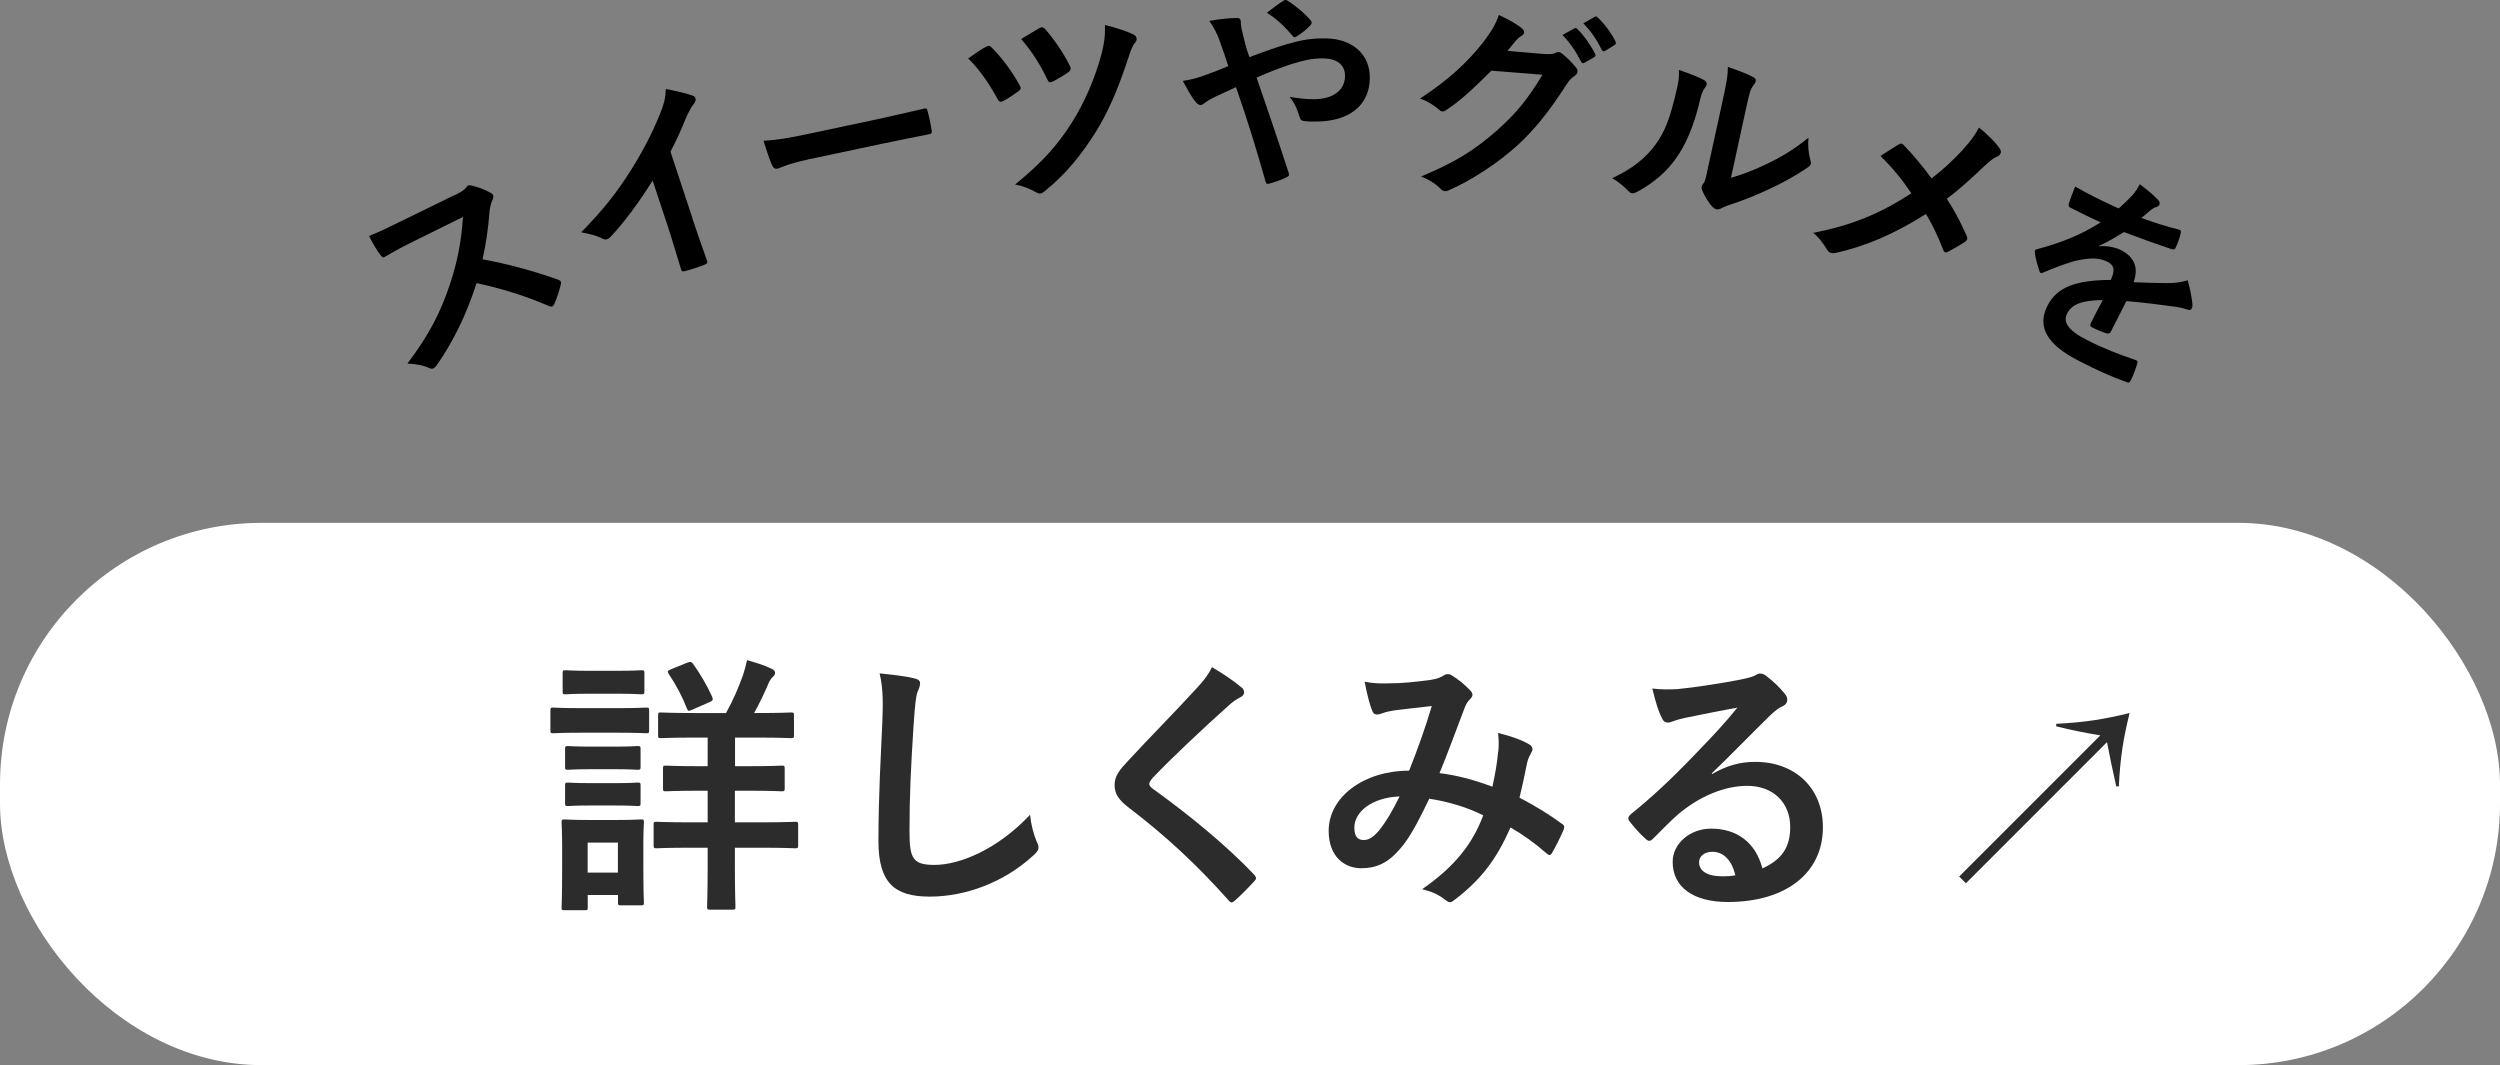
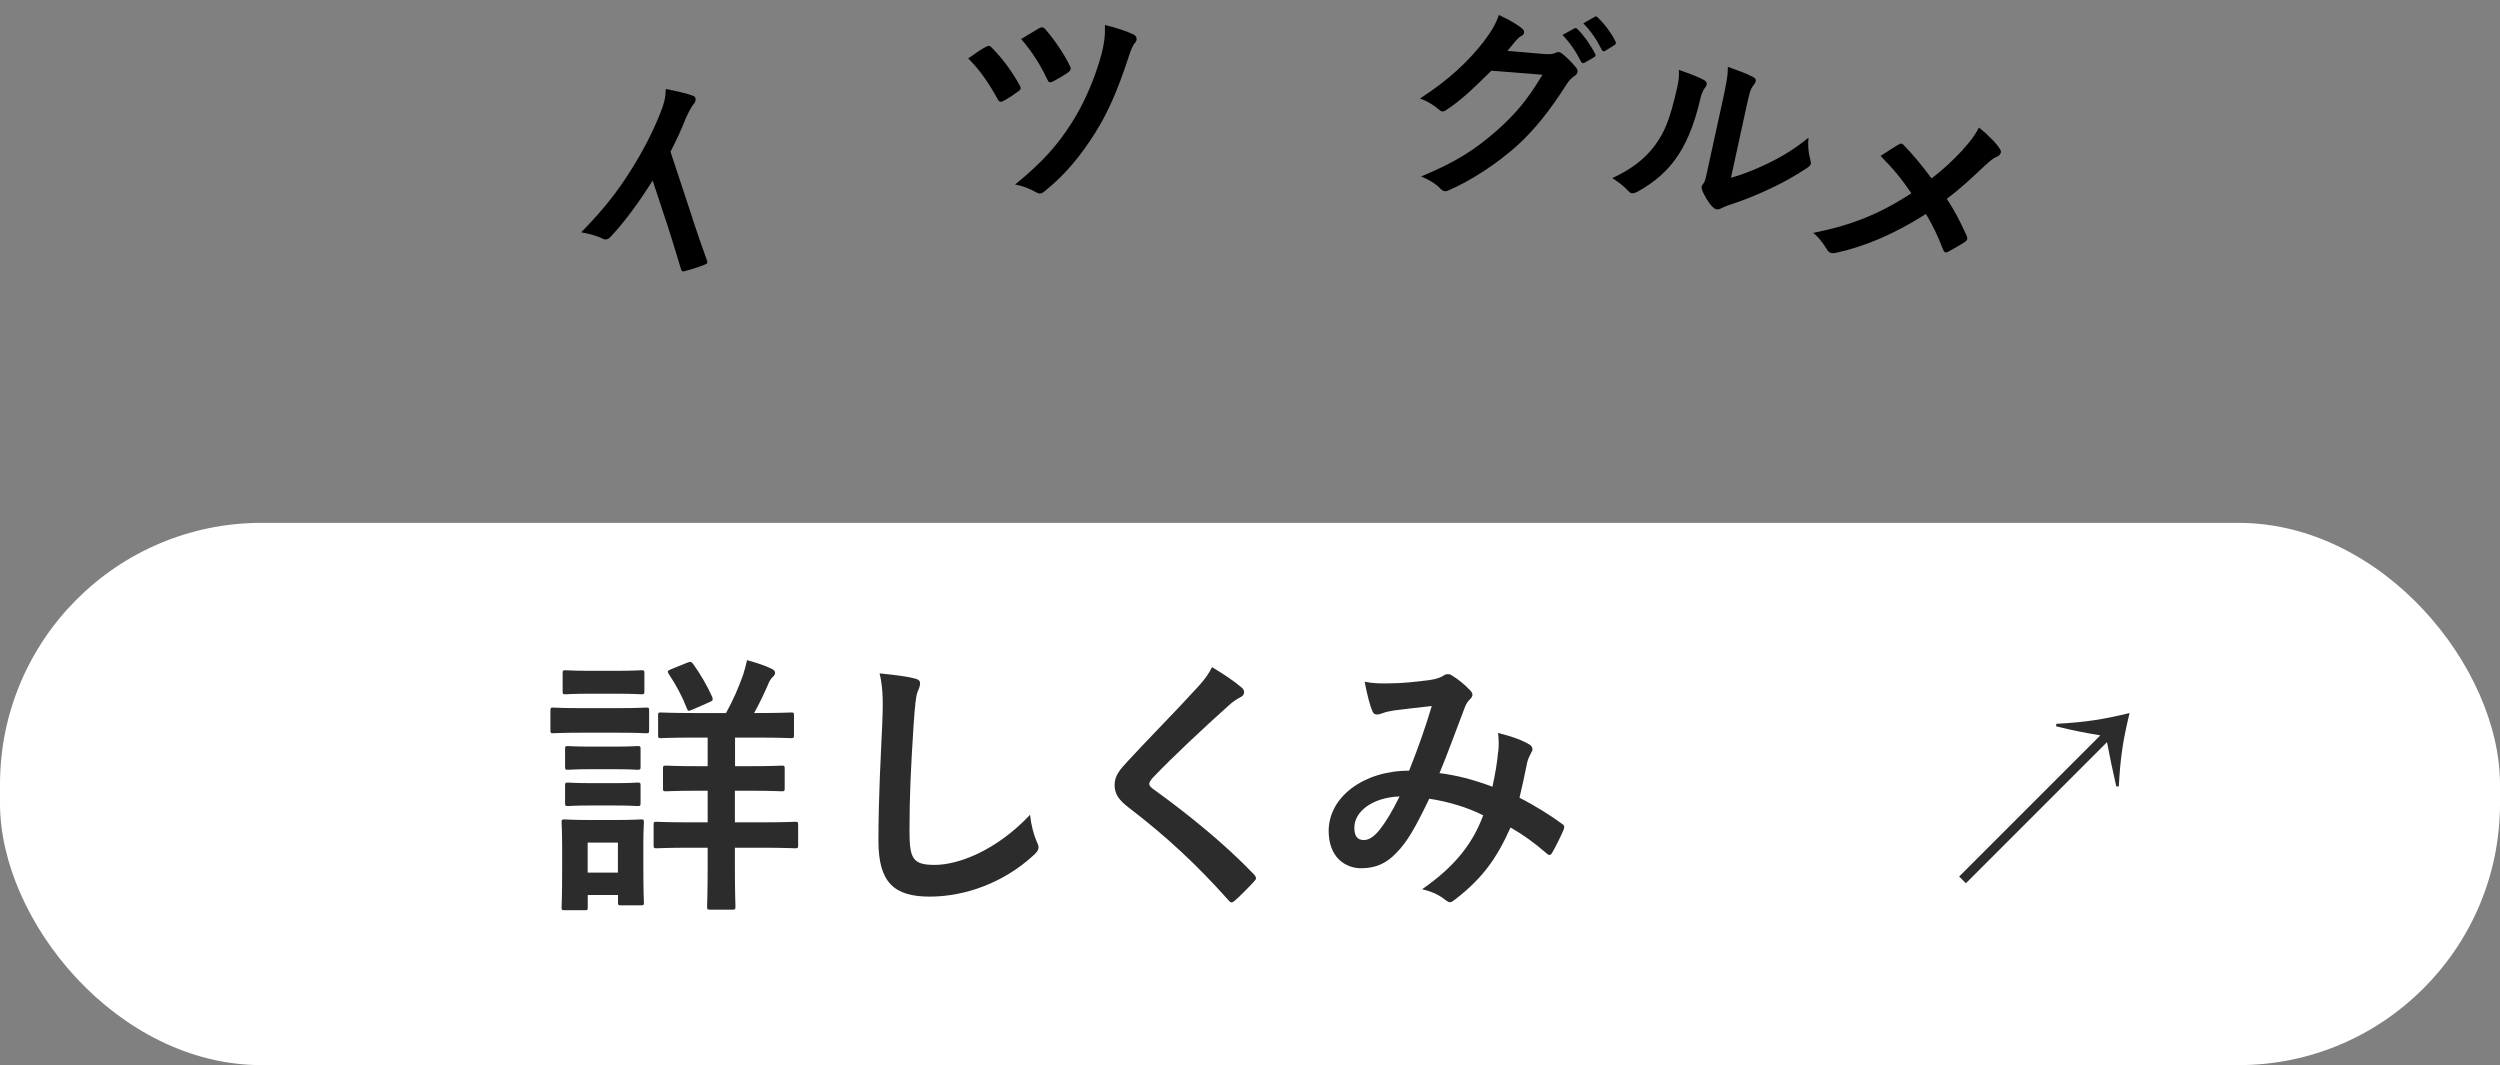
<svg xmlns="http://www.w3.org/2000/svg" id="_レイヤー_2" data-name="レイヤー 2" viewBox="0 0 306.68 130.66">
  <rect x="0" y="0" width="306.68" height="130.66" fill="#808080" stroke="none" />
  <defs>
    <style>
      .cls-1, .cls-2, .cls-3 {
        stroke-width: 0px;
      }

      .cls-2 {
        fill: #fff;
      }

      .cls-3 {
        fill: #2c2c2c;
      }
    </style>
  </defs>
  <g id="_バナー_タイトル" data-name="バナー・タイトル">
    <g>
      <g>
        <rect class="cls-2" x="0" y="64.14" width="306.68" height="66.52" rx="32.09" ry="32.09" />
        <g>
          <path class="cls-3" d="m75.68,86.87c2.54,0,3.38-.07,3.58-.07.33,0,.37.03.37.37v2.38c0,.37-.03.4-.37.4-.2,0-1.04-.07-3.58-.07h-4.25c-2.54,0-3.38.07-3.58.07-.3,0-.33-.03-.33-.4v-2.38c0-.33.03-.37.33-.37.2,0,1.04.07,3.58.07h4.25Zm3.24,19c0,3.88.07,4.62.07,4.82,0,.33-.03.37-.37.37h-2.44c-.33,0-.37-.03-.37-.37v-.9h-3.71v1.5c0,.33-.03.37-.37.37h-2.44c-.37,0-.4-.03-.4-.37,0-.2.07-.97.07-5.02v-2.24c0-2.11-.07-2.91-.07-3.14,0-.33.03-.37.4-.37.2,0,.9.07,3.04.07h3.21c2.17,0,2.84-.07,3.08-.07.33,0,.37.03.37.37,0,.2-.07,1-.07,2.58v2.41Zm-3.28-23.58c2.14,0,2.81-.07,3.01-.07.37,0,.4.03.4.37v2.21c0,.33-.03.37-.4.37-.2,0-.87-.07-3.01-.07h-3.21c-2.17,0-2.84.07-3.04.07-.33,0-.37-.03-.37-.37v-2.21c0-.33.03-.37.37-.37.2,0,.87.07,3.04.07h3.21Zm-.27,9.3c2.04,0,2.61-.07,2.81-.07.37,0,.4.03.4.37v2.17c0,.33-.03.37-.4.37-.2,0-.77-.07-2.81-.07h-2.84c-2.04,0-2.64.07-2.84.07-.33,0-.37-.03-.37-.37v-2.17c0-.33.03-.37.37-.37.2,0,.8.07,2.84.07h2.84Zm0,4.48c2.04,0,2.61-.07,2.81-.07.37,0,.4.03.4.37v2.14c0,.33-.03.37-.4.37-.2,0-.77-.07-2.81-.07h-2.84c-2.04,0-2.64.07-2.84.07-.33,0-.37-.03-.37-.37v-2.14c0-.33.03-.37.37-.37.2,0,.8.07,2.84.07h2.84Zm-3.28,7.29v3.68h3.71v-3.68h-3.71Zm18.06-6.36v3.88h3.04c3.08,0,4.15-.07,4.35-.07.33,0,.37.03.37.37v2.51c0,.33-.03.37-.37.37-.2,0-1.27-.07-4.35-.07h-3.04v2.31c0,3.18.07,4.72.07,4.92,0,.33-.03.37-.4.37h-2.71c-.33,0-.37-.03-.37-.37,0-.2.07-1.74.07-4.92v-2.31h-1.91c-3.11,0-4.15.07-4.35.07-.33,0-.37-.03-.37-.37v-2.51c0-.33.03-.37.37-.37.2,0,1.24.07,4.35.07h1.91v-3.88h-1.1c-2.84,0-3.81.07-4.01.07-.33,0-.37-.03-.37-.37v-2.41c0-.33.03-.37.37-.37.2,0,1.17.07,4.01.07h1.1v-3.51h-1.5c-3.01,0-4.01.07-4.25.07-.3,0-.33-.03-.33-.37v-2.41c0-.33.03-.37.33-.37.23,0,1.24.07,4.25.07h3.75c.87-1.57,1.5-3.01,2.11-4.72.17-.54.33-1.14.47-1.77.97.27,2.17.64,3.04,1.07.27.13.4.3.4.47,0,.23-.1.37-.33.57-.23.23-.4.54-.57.97-.47,1.07-1,2.21-1.67,3.41h.27c3.01,0,4.05-.07,4.25-.07.33,0,.37.03.37.37v2.41c0,.33-.03.37-.37.37-.2,0-1.24-.07-4.25-.07h-2.61v3.51h1.71c2.84,0,3.81-.07,4.01-.07.33,0,.37.03.37.37v2.41c0,.33-.03.37-.37.37-.2,0-1.17-.07-4.01-.07h-1.71Zm-5.79-15.72c.3-.13.43-.13.64.13.87,1.2,1.74,2.68,2.37,4.08.13.37.07.47-.33.64l-2.14.94c-.47.2-.5.17-.64-.17-.57-1.47-1.34-2.91-2.24-4.25-.17-.3-.13-.37.27-.54l2.07-.84Z" />
          <path class="cls-3" d="m112.07,83.19c.57.13.8.3.8.64,0,.37-.2.77-.33,1.1-.17.47-.3,1.51-.47,4.08-.33,5.15-.5,8.56-.5,12.94,0,3.38.4,4.15,3.08,4.15,2.98,0,7.63-1.81,11.71-6.15.13,1.27.44,2.38.77,3.18.17.37.27.6.27.8,0,.3-.13.57-.67,1.04-3.61,3.31-8.33,5.02-12.68,5.02s-6.29-1.71-6.29-6.82c0-5.62.3-10.44.47-14.45.07-1.97.17-4.11-.33-6.12,1.54.17,3.14.33,4.18.6Z" />
          <path class="cls-3" d="m152.35,84.36c.17.13.27.4.27.54,0,.3-.17.5-.47.64-.4.2-.9.5-1.61,1.17-2.88,2.58-6.56,6.02-9.13,8.7-.3.37-.43.57-.43.74,0,.2.13.37.43.6,4.35,3.14,8.86,6.79,12.44,10.54.13.17.23.3.23.43s-.07.23-.23.4c-.77.84-1.74,1.81-2.31,2.31-.2.17-.33.27-.47.27s-.23-.1-.4-.3c-3.88-4.35-7.63-7.83-12.17-11.3-1.27-.97-1.77-1.71-1.77-2.81s.6-1.84,1.64-2.94c2.84-3.08,5.62-5.85,8.5-9,.9-.97,1.4-1.67,1.81-2.51,1.47.87,2.74,1.74,3.68,2.54Z" />
          <path class="cls-3" d="m183.8,92.18c.07-.74.07-1.37-.03-2.27,1.74.43,3.08.94,3.88,1.44.3.17.47.6.23.9-.2.43-.44.8-.54,1.3-.27,1.4-.6,2.88-.94,4.31,1.91.97,3.98,2.27,5.22,3.21.33.2.3.37.2.7-.33.8-1.04,2.21-1.44,2.88-.1.17-.2.23-.3.23-.13,0-.27-.1-.4-.23-1.47-1.27-2.81-2.24-4.38-3.14-1.71,3.85-3.51,6.29-6.76,8.8-.3.23-.47.37-.67.37-.13,0-.27-.07-.5-.23-.9-.74-1.74-1.07-2.91-1.37,4.18-2.91,6.22-5.69,7.49-9.06-1.84-.94-4.21-1.67-6.62-2.04-1.77,3.68-2.74,5.35-4.08,6.69-1.24,1.3-2.58,1.84-4.28,1.84-1.94,0-3.98-1.34-3.98-4.58,0-4.15,4.28-7.39,9.87-7.39,1.1-2.78,1.94-5.12,2.78-7.93-1.84.2-3.51.4-4.62.54-.47.07-.97.17-1.51.37-.17.07-.4.13-.6.13-.27,0-.43-.13-.54-.37-.3-.67-.64-1.97-.97-3.65,1,.2,1.94.23,2.94.2,1.61,0,3.28-.17,5.18-.43.84-.13,1.2-.3,1.64-.57.13-.1.3-.13.43-.13.17,0,.33.03.47.13.84.5,1.64,1.17,2.27,1.84.2.2.3.37.3.57s-.13.37-.33.57c-.5.47-.64,1.1-.9,1.74-.87,2.27-1.81,4.88-2.81,7.29,2.11.27,4.08.77,6.49,1.67.33-1.54.57-2.81.7-4.32Zm-17.66,9.33c0,1.07.37,1.54,1.17,1.54.64,0,1.27-.44,1.94-1.27.77-.97,1.57-2.31,2.44-4.08-3.41.13-5.55,1.91-5.55,3.81Z" />
-           <path class="cls-3" d="m210.01,94.96c1.87-1.07,3.45-1.5,5.32-1.5,4.88,0,8.29,3.21,8.29,8.03,0,5.59-4.52,9.16-11.67,9.16-4.21,0-6.76-1.81-6.76-4.92,0-2.24,2.11-4.08,4.72-4.08,3.14,0,5.45,1.67,6.29,4.88,2.34-1.07,3.41-2.54,3.41-5.08,0-3.04-2.14-5.05-5.25-5.05-2.78,0-5.85,1.24-8.56,3.54-.97.87-1.91,1.84-2.91,2.84-.23.23-.4.37-.57.37-.13,0-.3-.1-.5-.3-.7-.6-1.44-1.47-1.97-2.17-.2-.27-.1-.5.17-.77,2.61-2.11,4.92-4.25,7.93-7.39,2.07-2.14,3.65-3.81,5.18-5.72-2.01.37-4.38.84-6.46,1.27-.43.1-.87.2-1.4.4-.17.07-.5.17-.67.17-.33,0-.57-.17-.74-.57-.4-.77-.7-1.71-1.17-3.61,1,.13,2.11.13,3.11.07,2.04-.2,4.98-.64,7.59-1.14.84-.17,1.51-.33,1.84-.5.17-.1.47-.27.64-.27.33,0,.54.1.77.27,1,.77,1.67,1.44,2.24,2.14.27.3.37.54.37.8,0,.33-.2.64-.57.8-.57.27-.84.5-1.47,1.07-2.44,2.38-4.68,4.72-7.22,7.16l.03.1Zm.03,9.53c-.97,0-1.61.57-1.61,1.27,0,1.04.9,1.74,2.91,1.74.6,0,1.04-.03,1.54-.13-.44-1.84-1.44-2.88-2.84-2.88Z" />
        </g>
        <path class="cls-3" d="m240.34,107.52l17.31-17.31c-1.87-.31-3.45-.62-5.42-1.11l.02-.31c3.69-.19,5.87-.57,8.99-1.32-.76,3.12-1.13,5.3-1.32,8.99l-.31.02c-.45-1.96-.78-3.57-1.14-5.44l-17.31,17.31-.83-.83Z" />
      </g>
      <g>
-         <path class="cls-1" d="m55.68,23.99c.84-.41,1.25-.64,1.51-1,.06-.12.12-.17.21-.22.14-.07.3-.03.49,0,.74.16,1.58.5,2.32.89.13.08.22.15.27.25.07.14.06.35-.07.62-.18.41-.31.9-.36,1.45-.16,2.1-.43,3.86-.85,5.83,3.05.56,6.02,1.36,9.23,2.48.17.06.3.14.35.23.05.09.06.23,0,.43-.18.75-.44,1.58-.79,2.35-.05.14-.12.23-.21.28-.12.06-.24.03-.42-.03-3.08-1.33-5.99-2.19-8.9-2.82-1.29,4.04-2.98,7.33-4.83,10-.16.2-.28.37-.45.45-.14.07-.31.07-.5-.02-.82-.38-1.73-.51-2.7-.56,2.74-3.63,4.1-6.35,5.3-9.98.82-2.57,1.3-4.86,1.52-8.01l-6.01,2.97c-1.21.59-2.41,1.24-3.62,1.95-.18.12-.33-.01-.5-.25-.36-.43-1-1.51-1.4-2.33,1.31-.52,2.47-1.09,3.99-1.84l6.42-3.14Z" />
        <path class="cls-1" d="m84.94,26.8c.56,1.7,1.07,3.15,1.77,5.11.13.31.04.45-.23.54-.77.31-1.66.6-2.47.81-.27.09-.4.02-.48-.28-.56-1.79-1.02-3.42-1.57-5.09l-1.9-5.75c-1.57,2.54-3.59,5.29-5.23,6.98-.1.11-.21.18-.34.22-.2.07-.37.04-.6-.08-.76-.38-1.73-.61-2.6-.76,2.83-2.88,4.45-5,6.11-7.63,1.42-2.25,2.63-4.56,3.56-6.89.51-1.27.67-1.87.72-3.06,1.31.25,2.62.56,3.31.82.18.05.28.18.32.3.07.2,0,.47-.17.66-.33.41-.6.91-1.03,1.85-.58,1.48-1.18,2.74-1.86,4.06l2.7,8.17Z" />
-         <path class="cls-1" d="m99.08,19.58c-2.52.53-3.42,1.05-3.67,1.1-.31.07-.54-.04-.7-.41-.25-.56-.66-1.72-1.04-3,1.71-.1,2.99-.32,5.56-.86l8.19-1.74c1.93-.41,3.88-.88,5.83-1.32.38-.11.47-.05.53.26.21.75.4,1.62.51,2.39.06.3-.02.43-.38.48-1.91.38-3.8.75-5.68,1.15l-9.16,1.94Z" />
        <path class="cls-1" d="m120.95,5.74c.29-.19.51-.13.72.11,1.4,1.42,2.53,3.01,3.4,4.59.06.12.13.22.14.33.02.15-.08.27-.27.42-.44.33-1.27.89-1.89,1.21-.37.19-.55.03-.71-.32-1.03-1.85-2.08-3.44-3.57-4.91.92-.67,1.68-1.17,2.18-1.43Zm18.14-1.48c.19.08.32.28.34.49.02.16-.05.32-.16.46-.4.41-.65,1.27-.83,1.81-1.41,4.3-2.61,6.91-4.11,9.31-1.71,2.69-3.56,5.02-6.17,7.12-.22.18-.39.28-.57.29-.13.01-.26-.03-.46-.14-.83-.46-1.65-.8-2.61-.96,3.33-2.72,5.18-4.79,6.98-7.62,1.57-2.49,2.86-5.5,3.65-8.48.28-1.13.44-2.06.4-3.47,1.45.35,2.64.75,3.55,1.18Zm-11.56-.82c.3-.16.49-.1.69.14.97,1.08,2.33,3.03,3.03,4.52.16.3.13.51-.18.75-.44.33-1.32.84-1.87,1.13-.4.2-.56.16-.73-.24-.84-1.79-1.87-3.41-3.2-4.95.74-.44,1.52-.94,2.26-1.36Z" />
-         <path class="cls-1" d="m158.02,5.39c1.72-.53,3.05-.7,4.58-.68,3.35.03,5.47,2,5.44,4.86-.03,3.35-2.52,5.38-6.76,5.34-.52,0-.81,0-1.14-.04-.47-.03-.6-.16-.7-.48-.3-.96-.58-1.7-1.25-2.51,1.14.19,1.9.28,2.88.29,2.39.02,3.91-1.03,3.93-2.85.01-1.38-1.02-2.14-2.68-2.16-1.38-.01-2.47.26-3.86.69-1.51.5-2.71.96-4.31,1.67,1.34,3.91,2.6,7.57,3.91,11.61.1.34.13.44-.24.62-.65.33-1.41.58-2.24.81-.18.02-.26-.03-.33-.29-1.18-4.15-2.26-7.67-3.63-11.58-.99.46-1.83.84-2.48,1.15-.65.31-.94.49-1.36.79-.18.15-.37.26-.5.26-.16,0-.42-.13-.62-.4-.64-.79-1.08-1.7-1.56-2.56,1.17-.2,1.62-.32,2.55-.65.57-.2,1.46-.51,3.03-1.17-.3-.94-.66-1.98-1.16-3.37-.18-.47-.51-1.25-1.17-2.17,1.12-.22,2.47-.37,3.49-.36.23,0,.39.19.38.55,0,.34.05.52.1.86.15.57.22.96.5,2.01.18.65.33,1.04.45,1.38,1.67-.63,3.29-1.21,4.75-1.64Zm-.6-5.29c.13-.08.21-.1.29-.1.08,0,.16.03.29.11.83.55,2.01,1.45,2.78,2.39.08.1.13.18.13.29,0,.1-.05.18-.13.28-.47.52-1.08,1-1.73,1.41-.08.05-.16.1-.23.1-.05,0-.13-.05-.21-.13-.9-1.05-1.85-2.05-3.2-2.89.73-.56,1.47-1.13,2.02-1.46Z" />
        <path class="cls-1" d="m189.56,6.63c.67.05,1.02-.02,1.33-.17.11-.07.22-.08.35-.07s.25.08.4.2c.6.48,1.14,1.04,1.61,1.59.21.23.29.45.27.63-.02.21-.17.37-.37.51-.39.25-.69.58-.97,1.02-2.11,3.33-4.04,5.66-5.98,7.44-2.49,2.27-5.84,4.44-8.55,5.59-.17.09-.3.1-.43.08-.21-.02-.38-.15-.56-.35-.59-.59-1.35-1.06-2.33-1.45,4.27-1.79,6.49-3.19,9.32-5.66,2.29-2.05,3.67-3.68,5.57-6.82l-6.27-.5c-2.4,2.38-3.85,3.72-5.46,4.77-.2.16-.39.25-.57.23-.13-.01-.25-.08-.37-.2-.6-.54-1.5-1.1-2.36-1.38,3.66-2.38,5.91-4.57,7.78-6.93,1.01-1.36,1.48-2.12,1.9-3.33,1.42.68,2.35,1.22,2.88,1.7.17.15.23.31.21.47-.02.16-.11.3-.33.41-.28.13-.49.39-.72.63-.33.41-.63.77-.99,1.2l4.66.4Zm3.58-3.14c.14-.09.24-.05.38.09.73.71,1.55,1.84,2.16,3.03.09.17.07.29-.12.4l-1.17.68c-.19.11-.32.07-.43-.12-.65-1.27-1.37-2.34-2.29-3.28l1.47-.81Zm2.48-1.43c.17-.09.24-.05.38.09.88.83,1.7,1.96,2.17,2.93.09.17.1.32-.13.46l-1.12.69c-.22.13-.34.04-.43-.12-.58-1.19-1.3-2.26-2.26-3.25l1.39-.79Z" />
        <path class="cls-1" d="m209.05,9.83c.4.22.39.54.16.86-.4.5-.55,1.05-.68,1.66-.75,3.16-1.76,5.47-3,7.17-1,1.4-2.48,2.81-4.65,3.99-.3.15-.53.23-.73.19-.15-.03-.29-.14-.44-.31-.54-.57-1.08-1.01-1.93-1.54,2.31-1.07,3.99-2.32,5.32-4.13,1.09-1.57,1.72-2.9,2.64-6.96.21-.96.25-1.38.21-2.19,1.41.49,2.54.93,3.1,1.26Zm3.29,11.98c1.39-.39,2.73-.92,4.12-1.57,1.78-.83,3.57-1.85,5.39-3.35-.09.91-.02,1.81.23,2.74.04.19.09.34.06.46-.04.18-.18.33-.52.55-1.55,1.02-2.95,1.8-4.49,2.51-1.54.73-3.18,1.41-5.19,2.06-.52.21-.59.24-.85.37-.18.09-.37.13-.55.09-.15-.03-.31-.15-.49-.32-.48-.5-.92-1.29-1.19-1.88-.1-.26-.15-.43-.11-.58.03-.13.08-.22.19-.36.25-.29.29-.6.57-1.9l1.74-7.95c.48-2.21.71-3.25.71-4.48.99.35,2.35.83,3.06,1.23.31.15.41.33.36.53-.03.15-.16.36-.34.59-.33.43-.45.94-.85,2.77l-1.85,8.49Z" />
        <path class="cls-1" d="m240.79,18.35c.98-1.09,1.38-1.61,1.98-2.7,1.08.87,2.14,1.92,2.56,2.62.13.18.15.36.1.5-.07.2-.23.36-.46.45-.45.18-.75.43-1.67,1.27-1.55,1.47-3.04,2.83-4.48,3.9,1,1.56,1.46,2.4,2.46,4.59.06.16.07.27.03.39-.03.1-.12.18-.23.28-.71.47-1.39.84-2.1,1.23-.14.09-.26.1-.35.07-.12-.04-.2-.15-.27-.34-.68-1.78-1.33-3.07-2.1-4.36-4.02,2.55-7.6,4.01-11.05,4.77-.24.05-.46.06-.63,0-.17-.06-.3-.16-.41-.33-.51-.84-1.11-1.65-1.75-2.12,4.61-.91,8.08-2.27,12.05-4.86-1.15-1.69-2.11-2.9-3.78-4.58,1.03-.66,1.88-1.22,2.32-1.46.1-.05.19-.07.29-.04.1.03.18.12.26.2,1.06,1.08,2.28,2.55,3.39,4.06,1.62-1.26,2.56-2.17,3.86-3.54Z" />
-         <path class="cls-1" d="m258.95,40.67c-.13.25-.33.3-.65.19s-1.05-.39-1.7-.72c-.21-.11-.23-.29-.11-.52.42-.83,1.01-1.99,1.46-2.81-2.6.02-3.81.54-4.37,1.65-.5.97-.03,2,2.41,3.24,2.13,1.09,4.09,1.82,6,2.47.22.08.28.2.19.42-.16.59-.48,1.45-.76,2-.12.29-.29.41-.48.31-2.12-.76-3.65-1.48-5.9-2.62-3.8-1.93-5.24-4.1-3.87-6.78,1.13-2.22,3.35-3.14,7.77-3.16.53-1.22.49-1.82-.58-2.31-1.11-.51-2.51-.34-4.05.04-1.49.46-2.41.84-3.6,1.34-.19.08-.29.11-.38.07-.07-.04-.13-.15-.17-.29-.16-.49-.49-1.56-.54-2.2-.02-.13-.01-.21.01-.26.05-.09.13-.14.29-.17,2.6-.69,5.24-1.65,7.77-3.28-1.11-.51-2.37-1.12-3.74-1.82-.21-.11-.22-.26-.14-.54.12-.41.46-1.31.75-2.04,1.71.99,3.53,1.88,5.34,2.69.57-.5,1.06-.95,1.71-1.64.29-.35.56-.71.88-1.33.94.68,1.83,1.46,2.31,1.99.15.16.16.37.08.54-.06.12-.18.23-.34.26-.2.04-.44.18-.68.36-.3.25-.57.5-1.17.98,1.5.56,3.03,1.05,4.58,1.43.28.08.31.19.25.42-.12.52-.3,1.1-.62,1.79-.09.24-.23.29-.58.17-1.87-.63-3.99-1.39-5.77-2.07-.97.59-1.92,1.18-3.05,1.69v.06c.99-.11,2.06.14,2.68.46,1.53.78,2.24,2.02,1.55,3.94,1.12.04,2.74.11,4.23.11.56,0,1.51-.05,2.4-.35.35,1.2.54,2.32.58,2.86.03.28,0,.46-.07.6-.09.19-.26.22-.51.15-.52-.18-1.04-.3-1.59-.37-1.78-.23-3.54-.49-5.92-.68l-1.9,3.73Z" />
      </g>
    </g>
  </g>
</svg>